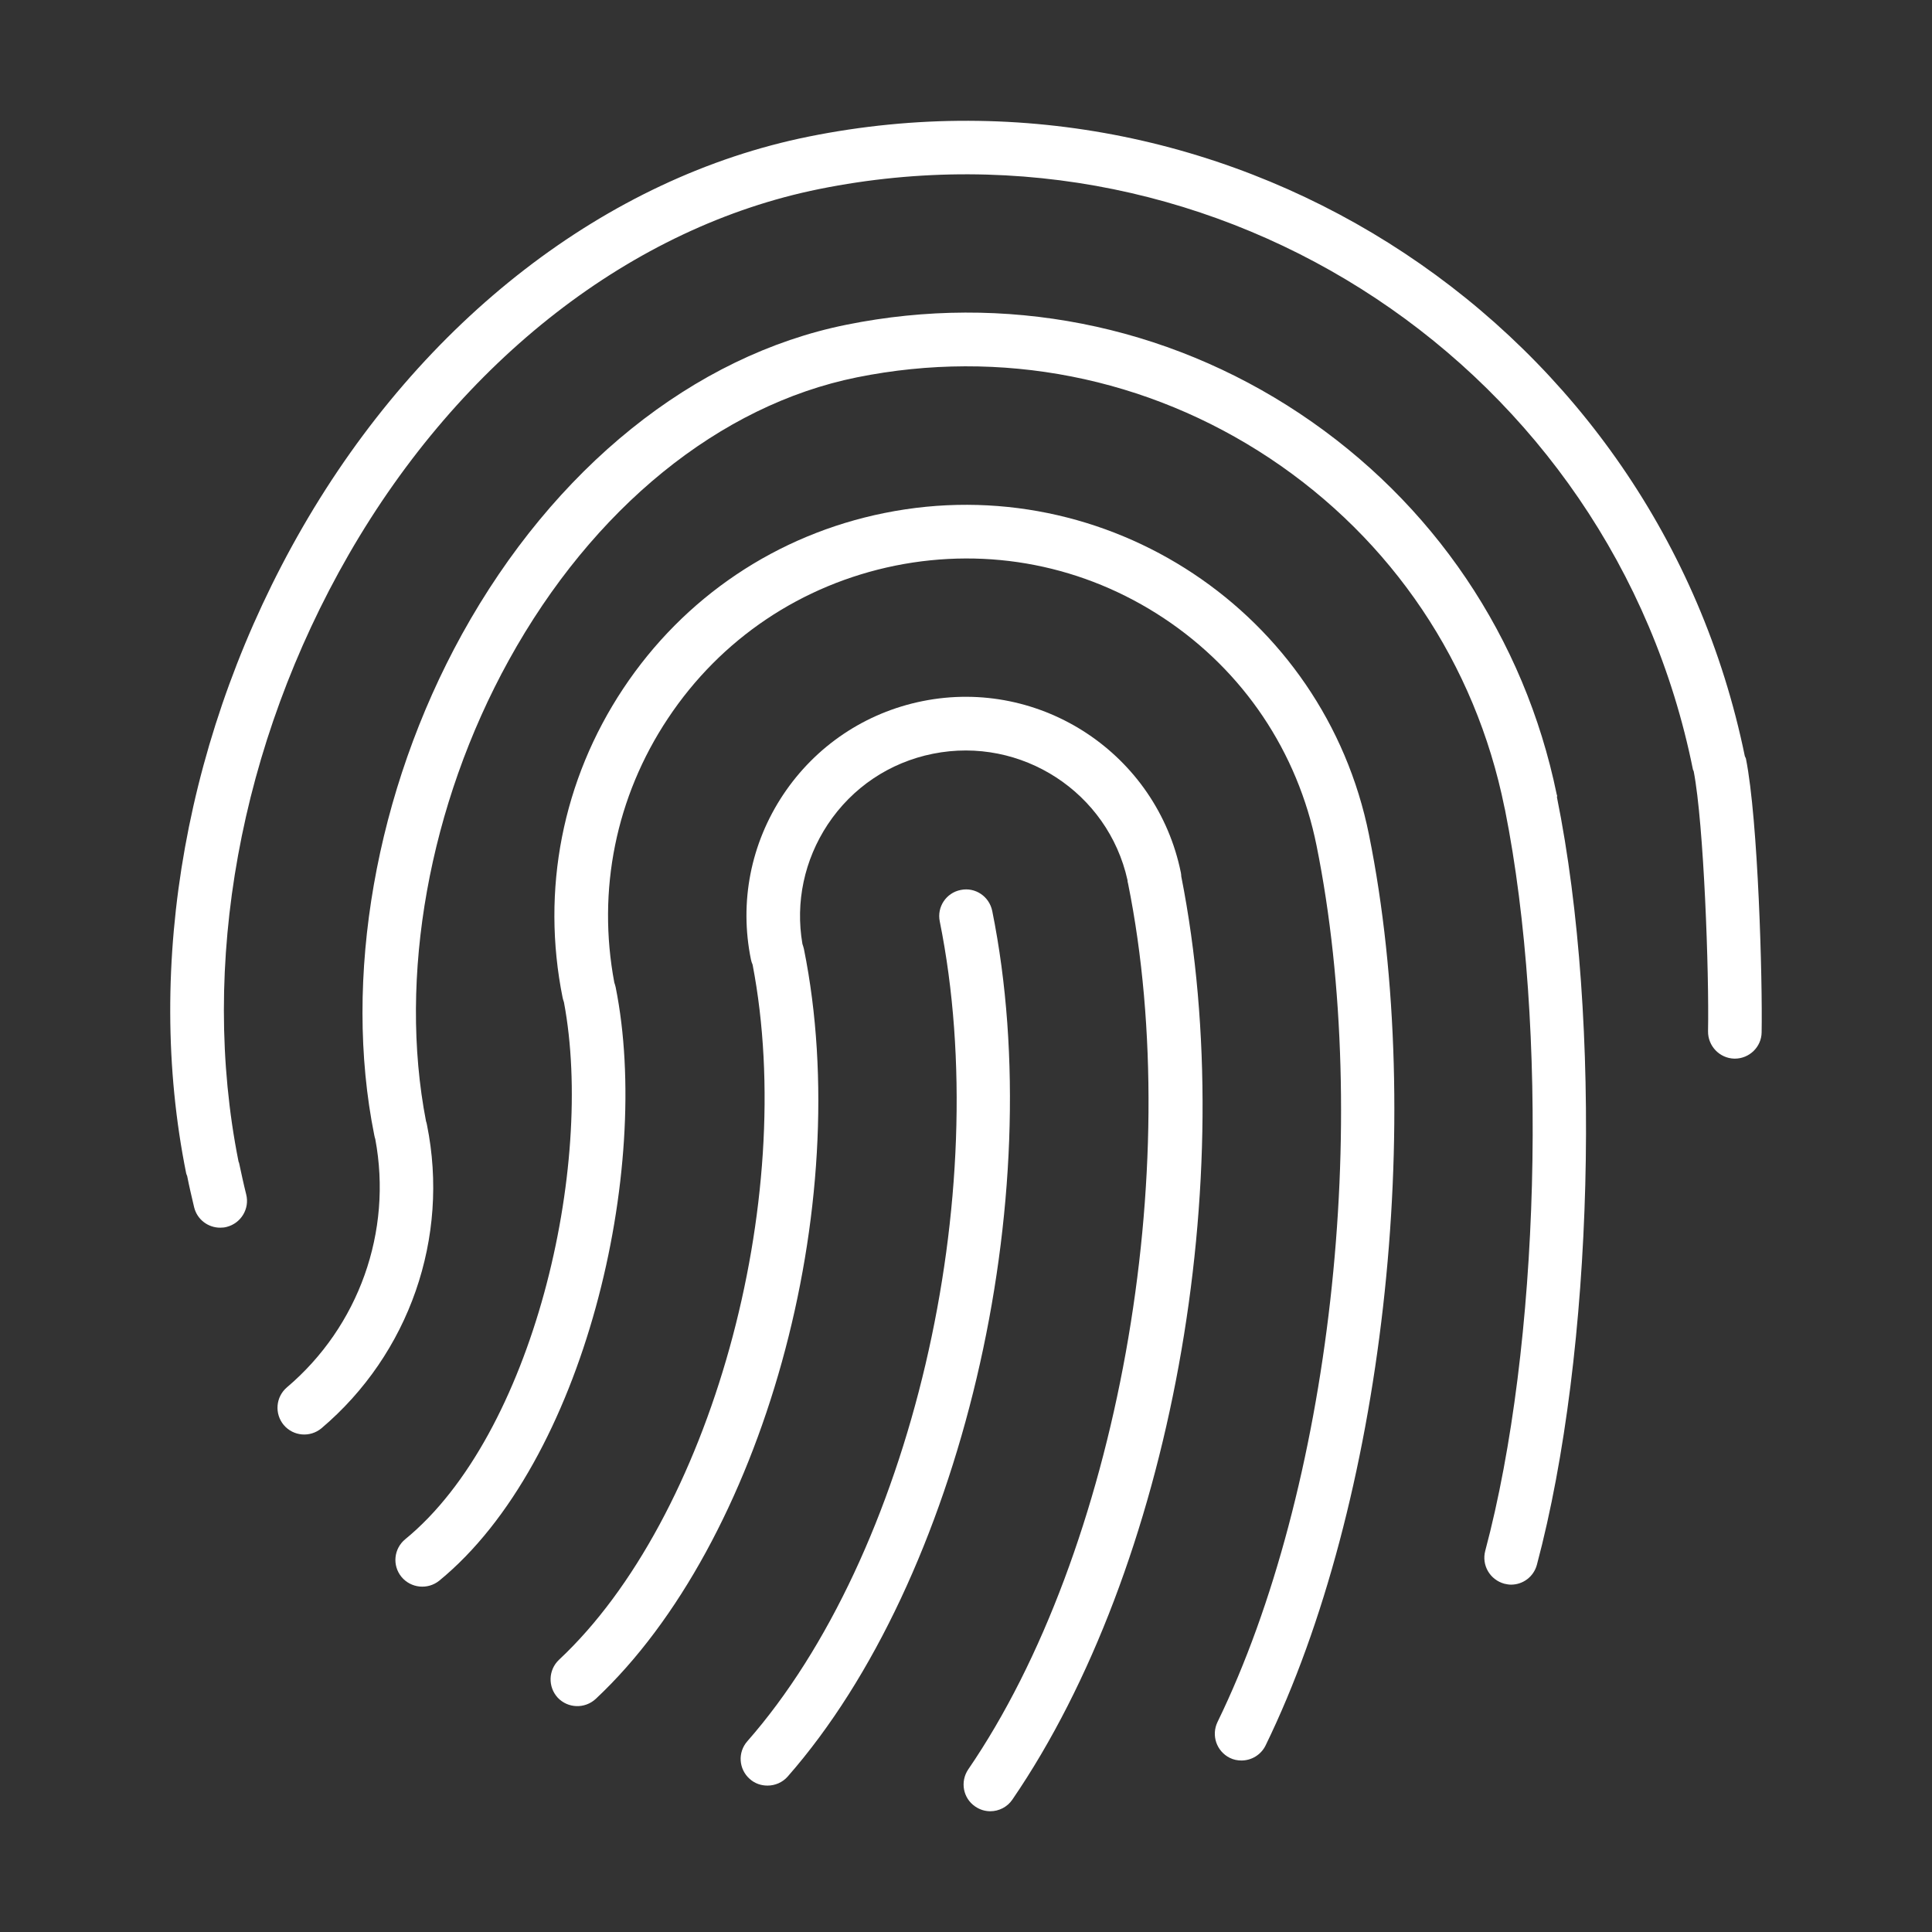
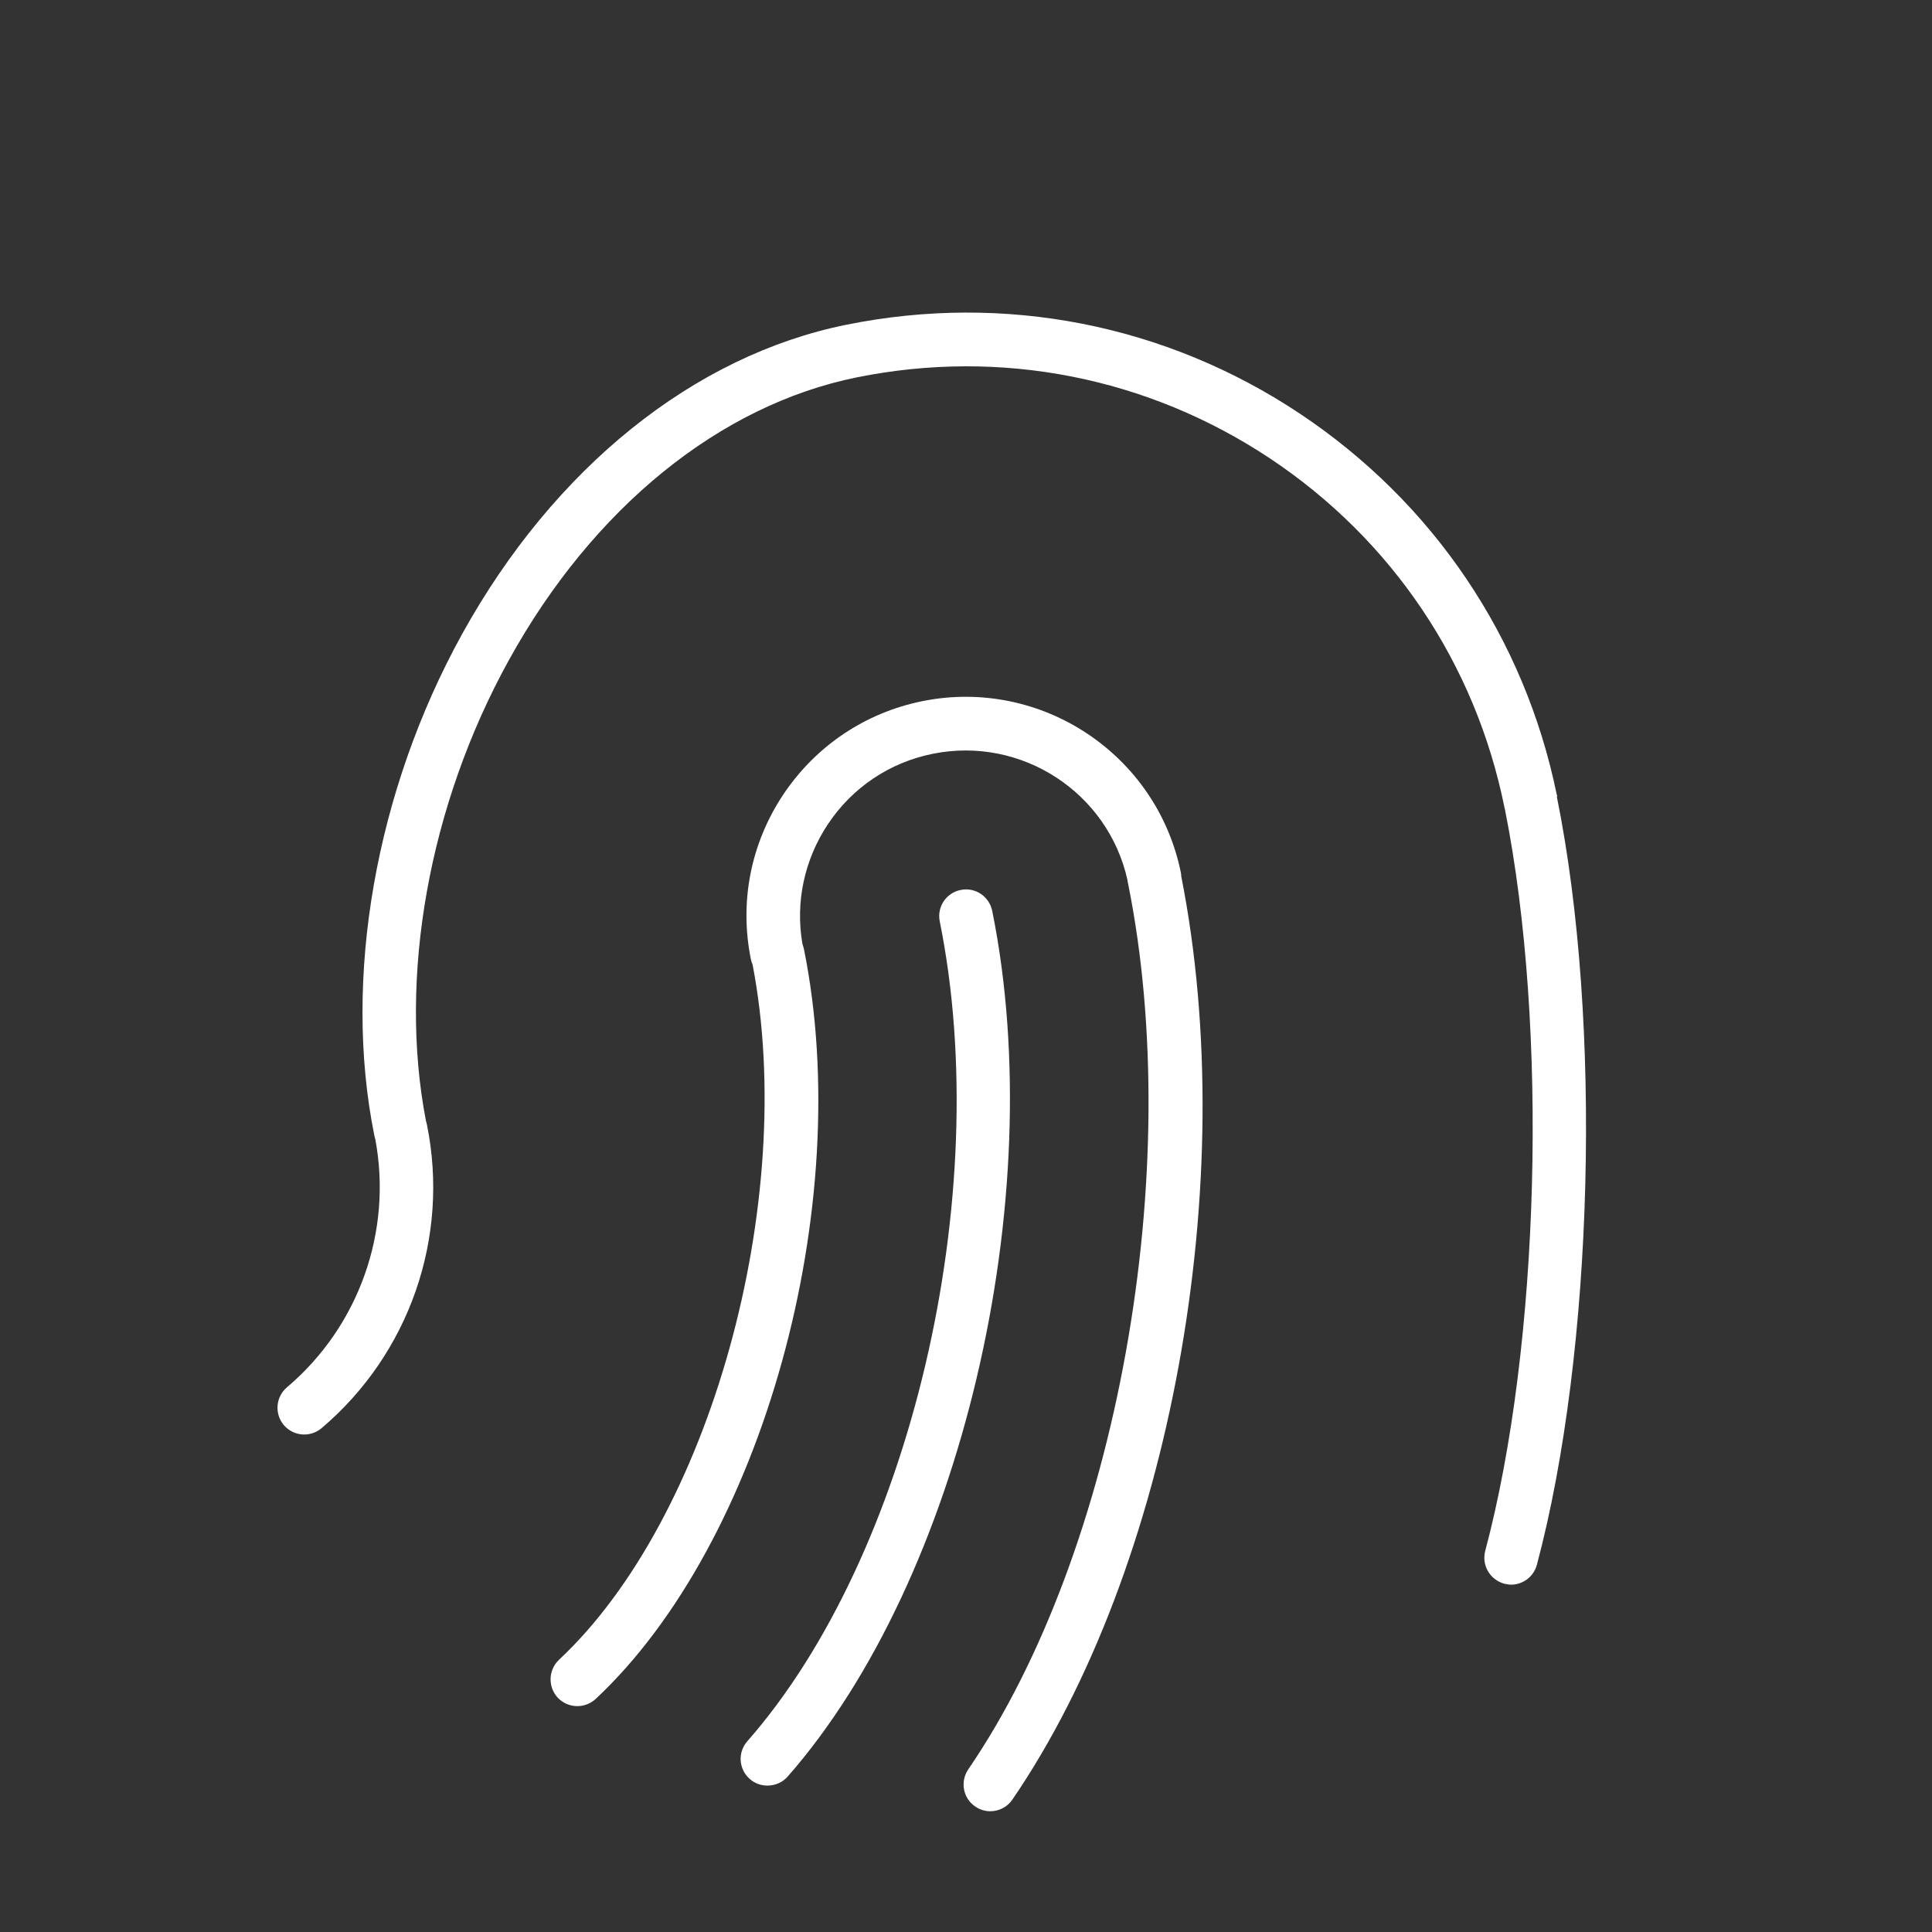
<svg xmlns="http://www.w3.org/2000/svg" version="1.1" id="图层_1" x="0px" y="0px" viewBox="0 0 1024 1024" style="enable-background:new 0 0 1024 1024;" xml:space="preserve">
  <rect x="0" y="0" width="1024" height="1024" fill="#333333" stroke="none" />
  <style type="text/css">
	.st0{fill:white;}
</style>
  <g>
-     <path class="st0" d="M925.4,402.2c-0.1-0.5-0.4-0.9-0.6-1.4C878.2,173.8,656,26.5,428.6,72.4c-107,21.6-204.8,97.1-268.3,207.2   C98.8,386.3,76.3,511.1,98.7,622c0.1,0.5,0.4,0.9,0.5,1.3c1.1,5.6,2.4,11.1,3.7,16.6c1.6,6.5,7.4,10.8,13.8,10.8   c1.1,0,2.3-0.1,3.4-0.4c7.6-1.9,12.3-9.6,10.4-17.2c-1.4-5.6-2.6-11.2-3.8-16.8c-0.1-0.3-0.3-0.5-0.3-0.8   c-20.7-103.9,0.6-221.1,58.5-321.7c59.4-103.1,150.3-173.6,249.3-193.6c212.6-42.9,420.3,95.2,463.1,307.7c0.1,0.3,0.3,0.6,0.4,0.9   c5.4,28,8.2,106.8,7.6,137.8c-0.1,7.8,6.1,14.3,13.9,14.5c0.1,0,0.2,0,0.3,0c7.7,0,14.1-6.2,14.2-13.9   C934.2,519.6,931.9,434.8,925.4,402.2z" />
    <path class="st0" d="M525.9,482.8c-1.6-7.7-9-12.7-16.7-11.1c-7.7,1.5-12.7,9-11.1,16.7c29.3,145.2-15.5,336-102,434.5   c-5.2,5.9-4.6,14.8,1.3,20c2.7,2.4,6,3.5,9.4,3.5c3.9,0,7.9-1.6,10.7-4.8C509.1,837.2,556.8,635.7,525.9,482.8z" />
    <path class="st0" d="M625.9,462.6c-12.7-62.8-74.1-103.6-136.9-91c-30.4,6.1-56.7,23.8-73.9,49.6c-17.2,25.9-23.3,56.9-17.1,87.3   c0.2,1,0.5,1.9,0.9,2.8c24.1,125.5-22.5,293.5-102.6,368.4c-5.7,5.4-6,14.3-0.7,20.1c5.4,5.7,14.3,6,20.1,0.7   c88.4-82.7,138-261,110.4-397.5c-0.2-0.9-0.5-1.8-0.8-2.7c-3.8-22.1,1-44.5,13.4-63.3c13-19.6,32.8-32.9,55.8-37.5   c46.9-9.4,92.8,20.5,103.1,67c0,0.6,0.1,1.2,0.3,1.8c30.7,152.2-5.7,354.1-84.7,469.5c-4.4,6.5-2.8,15.3,3.7,19.7   c2.5,1.7,5.2,2.5,8,2.5c4.5,0,9-2.2,11.7-6.2c83.9-122.6,121.4-328,89.5-489.3C626.1,463.9,626,463.2,625.9,462.6z" />
-     <path class="st0" d="M468.8,271.9c-57.1,11.5-106.3,44.6-138.5,93.1c-32.2,48.5-43.6,106.7-32.1,163.8c0.2,0.8,0.4,1.6,0.7,2.4   c16.4,87-16.3,229.1-84.1,284.6c-6.1,5-7,13.9-2,20c5,6,13.9,6.9,20,2c77.1-63.1,112.9-218.2,93.5-314.6c-0.2-0.8-0.4-1.6-0.7-2.4   c-9.2-48.9,0.8-98.5,28.4-140c28-42.2,70.8-70.9,120.5-81c49.7-10,100.2-0.1,142.4,27.9c42.2,28,70.9,70.8,80.9,120.5   c29.5,146.2,7.4,341.6-52.5,464.5c-3.4,7.1-0.5,15.5,6.5,19c2,1,4.1,1.4,6.2,1.4c5.2,0,10.3-2.9,12.8-8   c62.3-127.9,85.4-330.9,54.8-482.6C701.9,324.6,586.7,248.1,468.8,271.9z" />
    <path class="st0" d="M825.1,421.1c-17.1-83.2-65.5-154.8-136.2-201.9c-71.1-47.3-156.5-64-240.2-47.1   c-81,16.3-155.2,76.1-203.8,164c-45.9,83.2-63.3,182.5-46.5,265.7c0.1,0.6,0.3,1.3,0.5,1.9c9.2,49-8.7,99.3-46.8,131.6   c-6,5.1-6.7,14-1.7,20c5.1,6,14,6.7,20,1.7c46.5-39.4,68-101,55.9-160.8c-0.1-0.7-0.3-1.3-0.5-1.9c-14.8-76.4,1.5-167.6,43.9-244.4   c44.5-80.6,111.7-135.2,184.5-149.9c76.3-15.4,154-0.1,218.8,42.9c64.8,43.1,109,108.8,124.4,185.1c0.1,0.4,0.2,0.8,0.3,1.3   c23,115.3,18.5,283.9-10.5,392.7c-2,7.6,2.5,15.3,10.1,17.4c1.2,0.3,2.5,0.5,3.6,0.5c6.3,0,12-4.2,13.7-10.6   c30.1-112.9,34.7-287.8,10.6-406.8C825.4,421.9,825.3,421.5,825.1,421.1z" />
  </g>
  <style type="text/css">polygon,path{fill:white;}</style>
</svg>